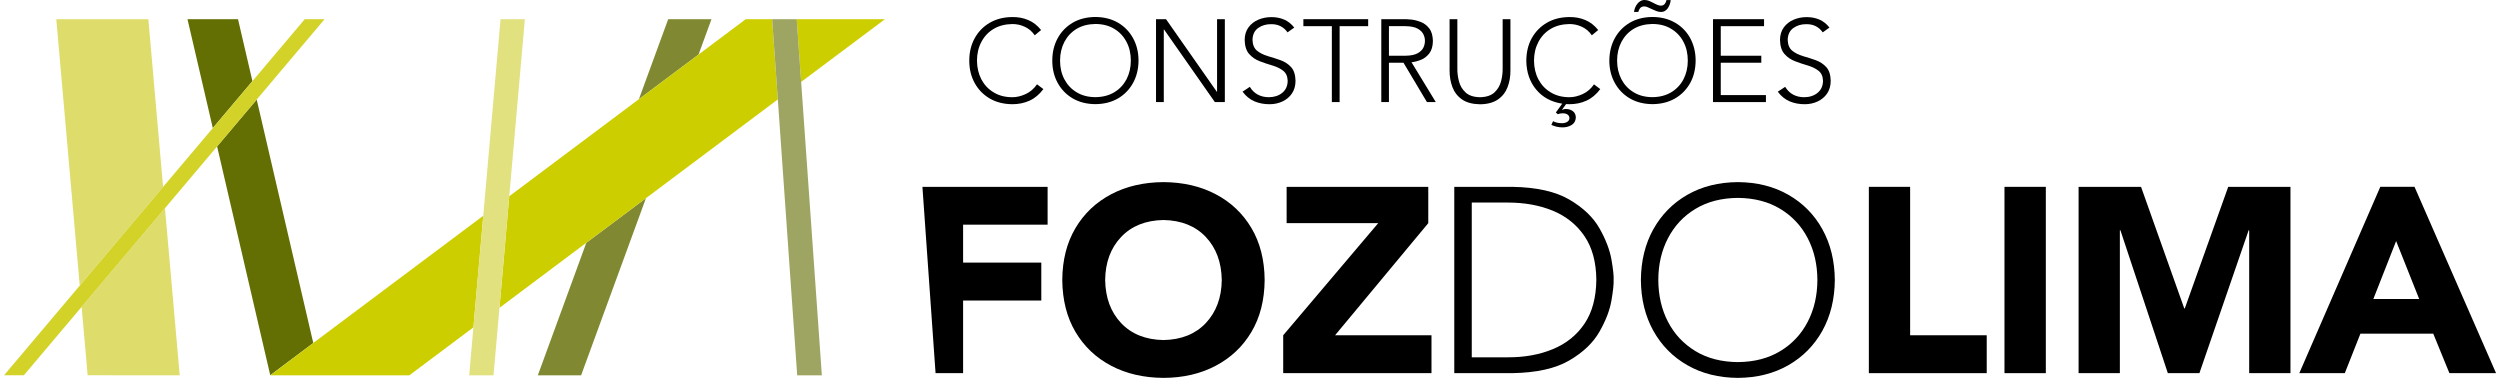
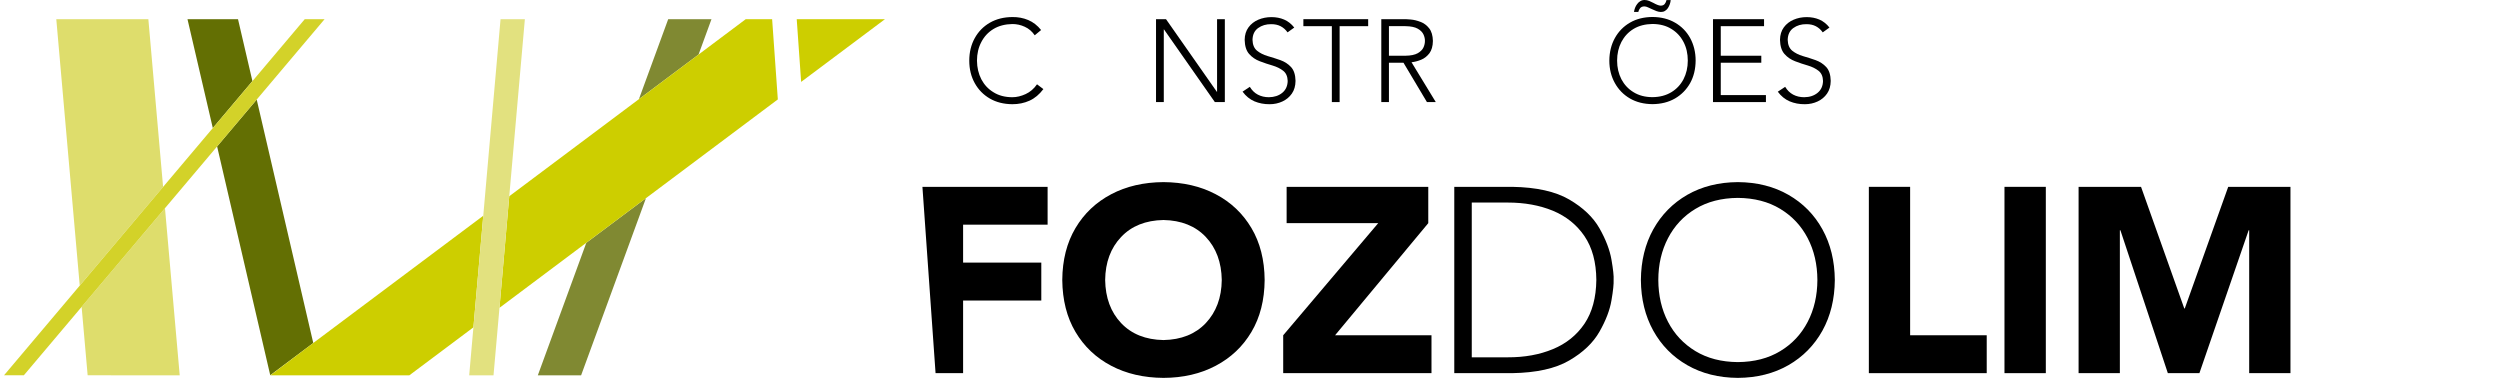
<svg xmlns="http://www.w3.org/2000/svg" width="311" height="47" viewBox="0 0 311 47" fill="none">
  <path d="M129.005 10.487C128.621 11.042 128.146 11.448 127.588 11.704C127.029 11.961 126.479 12.094 125.937 12.094C125.028 12.094 124.245 11.887 123.595 11.481C122.936 11.083 122.436 10.545 122.078 9.865C121.727 9.186 121.544 8.408 121.536 7.546C121.536 6.685 121.719 5.906 122.078 5.227C122.428 4.548 122.936 4.001 123.595 3.603C124.253 3.206 125.037 3.007 125.937 2.99C126.471 2.99 126.979 3.098 127.479 3.33C127.979 3.554 128.388 3.91 128.721 4.39L129.513 3.736C129.055 3.164 128.521 2.75 127.913 2.493C127.304 2.236 126.646 2.112 125.937 2.121C124.87 2.129 123.945 2.361 123.136 2.825C122.336 3.288 121.711 3.926 121.261 4.738C120.811 5.55 120.577 6.486 120.577 7.546C120.577 8.606 120.811 9.542 121.261 10.346C121.711 11.158 122.336 11.796 123.136 12.259C123.936 12.723 124.87 12.955 125.937 12.963C126.704 12.963 127.412 12.823 128.071 12.524C128.73 12.226 129.296 11.746 129.797 11.083L129.005 10.487Z" fill="black" />
-   <path fill-rule="evenodd" clip-rule="evenodd" d="M130.905 7.538C130.905 8.598 131.139 9.534 131.589 10.338C132.039 11.149 132.664 11.787 133.464 12.251C134.265 12.715 135.198 12.947 136.265 12.955C137.332 12.947 138.266 12.715 139.066 12.251C139.866 11.787 140.491 11.149 140.942 10.338C141.392 9.526 141.625 8.59 141.633 7.538C141.633 6.478 141.392 5.542 140.942 4.73C140.491 3.918 139.866 3.28 139.066 2.816C138.266 2.353 137.332 2.121 136.265 2.112C135.198 2.121 134.265 2.353 133.464 2.816C132.664 3.28 132.039 3.918 131.589 4.73C131.139 5.542 130.905 6.478 130.905 7.538ZM131.872 7.538C131.872 6.676 132.056 5.898 132.406 5.219C132.764 4.539 133.264 3.993 133.923 3.595C134.581 3.197 135.365 2.999 136.274 2.982C137.182 2.99 137.966 3.189 138.624 3.595C139.283 3.993 139.783 4.531 140.141 5.219C140.5 5.898 140.675 6.676 140.675 7.538C140.675 8.399 140.491 9.178 140.141 9.857C139.783 10.537 139.283 11.075 138.624 11.473C137.966 11.87 137.182 12.077 136.274 12.085C135.365 12.085 134.581 11.878 133.923 11.473C133.264 11.075 132.764 10.537 132.406 9.857C132.047 9.178 131.872 8.399 131.872 7.538Z" fill="black" />
  <path d="M143.809 12.699H144.776V3.661H144.801L151.128 12.699H152.37V2.386H151.403V11.423H151.378L145.051 2.386H143.809V12.699Z" fill="black" />
  <path d="M154.579 11.406C154.987 11.961 155.479 12.359 156.054 12.607C156.629 12.848 157.263 12.972 157.946 12.964C158.522 12.964 159.047 12.848 159.53 12.624C160.014 12.4 160.405 12.077 160.706 11.646C161.006 11.216 161.156 10.686 161.164 10.064C161.147 9.302 160.964 8.731 160.606 8.341C160.247 7.952 159.805 7.67 159.28 7.48C158.755 7.298 158.221 7.124 157.696 6.975C157.171 6.817 156.729 6.594 156.371 6.304C156.012 6.006 155.829 5.558 155.812 4.954C155.829 4.299 156.062 3.81 156.513 3.487C156.963 3.164 157.505 2.999 158.146 3.007C158.597 3.007 158.98 3.09 159.313 3.264C159.647 3.438 159.93 3.686 160.172 4.026L161.006 3.429C160.647 2.974 160.23 2.642 159.747 2.435C159.263 2.228 158.738 2.129 158.171 2.129C157.58 2.129 157.038 2.237 156.529 2.452C156.029 2.667 155.621 2.982 155.312 3.405C155.004 3.827 154.845 4.341 154.837 4.954C154.854 5.724 155.037 6.312 155.396 6.718C155.754 7.124 156.196 7.422 156.721 7.621C157.246 7.82 157.78 8.002 158.305 8.151C158.83 8.308 159.272 8.524 159.63 8.805C159.989 9.087 160.172 9.509 160.189 10.073C160.172 10.702 159.947 11.191 159.514 11.547C159.08 11.903 158.522 12.086 157.855 12.094C157.338 12.094 156.879 11.986 156.471 11.771C156.062 11.555 155.737 11.232 155.479 10.802L154.554 11.415L154.579 11.406Z" fill="black" />
  <path d="M165.682 12.699H166.649V3.256H170.2V2.386H162.14V3.256H165.682V12.699Z" fill="black" />
  <path fill-rule="evenodd" clip-rule="evenodd" d="M172.784 3.255H174.835C175.51 3.263 176.019 3.371 176.369 3.57C176.719 3.769 176.961 4.017 177.086 4.299C177.211 4.581 177.269 4.846 177.261 5.094C177.261 5.343 177.211 5.608 177.086 5.889C176.961 6.171 176.719 6.411 176.369 6.618C176.019 6.817 175.502 6.925 174.835 6.933H172.784V3.255ZM171.817 12.698H172.784V7.803H174.593L177.511 12.698H178.611L175.593 7.745C175.985 7.703 176.385 7.596 176.794 7.43C177.202 7.264 177.536 6.991 177.819 6.627C178.094 6.254 178.244 5.748 178.253 5.094C178.236 4.423 178.086 3.901 177.794 3.529C177.502 3.156 177.144 2.882 176.719 2.725C176.294 2.559 175.885 2.46 175.485 2.427C175.085 2.394 174.777 2.377 174.56 2.385H171.834V12.698H171.817Z" fill="black" />
-   <path d="M187.897 2.386H186.93V8.507C186.938 9.012 186.88 9.543 186.738 10.089C186.597 10.636 186.33 11.1 185.921 11.489C185.513 11.87 184.913 12.077 184.113 12.094C183.312 12.077 182.712 11.879 182.304 11.489C181.895 11.108 181.62 10.636 181.487 10.089C181.345 9.543 181.287 9.012 181.295 8.507V2.386H180.328V8.756C180.328 9.501 180.436 10.189 180.678 10.826C180.92 11.464 181.312 11.978 181.87 12.367C182.429 12.757 183.171 12.955 184.113 12.972C185.046 12.964 185.796 12.757 186.355 12.367C186.913 11.978 187.305 11.464 187.547 10.826C187.789 10.189 187.905 9.501 187.897 8.756V2.386Z" fill="black" />
-   <path d="M198.3 10.487C197.917 11.042 197.441 11.448 196.883 11.704C196.324 11.961 195.774 12.094 195.241 12.094C194.332 12.094 193.549 11.887 192.89 11.481C192.232 11.083 191.731 10.545 191.373 9.865C191.015 9.186 190.84 8.408 190.831 7.546C190.831 6.685 191.015 5.906 191.373 5.227C191.723 4.548 192.232 4.001 192.89 3.603C193.549 3.206 194.324 3.007 195.241 2.99C195.766 2.99 196.283 3.098 196.783 3.33C197.275 3.554 197.692 3.91 198.025 4.39L198.817 3.736C198.358 3.164 197.825 2.75 197.216 2.493C196.608 2.236 195.949 2.112 195.241 2.121C194.174 2.129 193.24 2.361 192.44 2.825C191.64 3.288 191.015 3.926 190.556 4.738C190.106 5.55 189.881 6.486 189.873 7.546C189.889 8.987 190.306 10.188 191.106 11.149C191.907 12.11 192.99 12.69 194.341 12.897L193.549 13.991L193.782 14.206C193.874 14.173 193.974 14.14 194.082 14.123C194.191 14.107 194.307 14.09 194.424 14.09C194.624 14.09 194.807 14.131 194.974 14.231C195.141 14.33 195.232 14.488 195.241 14.703C195.224 14.927 195.116 15.084 194.924 15.183C194.724 15.283 194.524 15.332 194.316 15.324C194.107 15.324 193.907 15.308 193.724 15.266C193.54 15.225 193.365 15.167 193.199 15.076L192.99 15.54C193.207 15.639 193.44 15.714 193.674 15.771C193.907 15.821 194.14 15.846 194.391 15.846C194.791 15.846 195.166 15.755 195.499 15.556C195.833 15.357 196.016 15.043 196.033 14.612C196.024 14.264 195.899 13.999 195.658 13.825C195.424 13.651 195.141 13.56 194.816 13.56C194.724 13.56 194.641 13.56 194.566 13.585C194.491 13.601 194.424 13.626 194.357 13.659L194.324 13.634L194.824 12.947C194.957 12.955 195.091 12.963 195.224 12.963C195.991 12.963 196.7 12.823 197.35 12.524C198.008 12.226 198.575 11.746 199.075 11.083L198.283 10.487H198.3Z" fill="black" />
  <path fill-rule="evenodd" clip-rule="evenodd" d="M200.201 7.538C200.201 8.598 200.442 9.534 200.893 10.338C201.343 11.149 201.968 11.787 202.768 12.251C203.568 12.715 204.502 12.947 205.569 12.955C206.636 12.947 207.561 12.715 208.37 12.251C209.17 11.787 209.795 11.149 210.254 10.338C210.704 9.526 210.929 8.59 210.937 7.538C210.937 6.478 210.695 5.542 210.254 4.73C209.804 3.918 209.178 3.28 208.37 2.816C207.57 2.352 206.636 2.121 205.569 2.112C204.502 2.121 203.568 2.352 202.768 2.816C201.968 3.28 201.343 3.918 200.893 4.73C200.442 5.542 200.209 6.478 200.201 7.538ZM201.168 7.538C201.168 6.676 201.351 5.898 201.701 5.219C202.06 4.539 202.56 3.993 203.218 3.595C203.877 3.197 204.66 2.999 205.569 2.982C206.478 2.99 207.261 3.189 207.911 3.595C208.57 3.993 209.07 4.531 209.428 5.219C209.787 5.898 209.962 6.676 209.962 7.538C209.962 8.399 209.779 9.178 209.428 9.857C209.07 10.537 208.57 11.075 207.911 11.473C207.253 11.87 206.478 12.077 205.569 12.085C204.66 12.085 203.877 11.878 203.218 11.473C202.56 11.075 202.06 10.537 201.701 9.857C201.351 9.178 201.168 8.399 201.168 7.538ZM203.802 1.491C203.843 1.309 203.918 1.151 204.035 1.011C204.152 0.87 204.319 0.803 204.544 0.795C204.694 0.795 204.844 0.837 205.002 0.911C205.16 0.986 205.336 1.06 205.511 1.143C205.686 1.226 205.869 1.309 206.052 1.375C206.236 1.45 206.428 1.483 206.611 1.491C206.811 1.491 206.978 1.45 207.119 1.358C207.261 1.276 207.386 1.16 207.486 1.011C207.578 0.87 207.653 0.712 207.72 0.538C207.778 0.364 207.82 0.191 207.836 0.008H207.311C207.278 0.191 207.203 0.348 207.094 0.489C206.986 0.63 206.819 0.696 206.611 0.704C206.469 0.704 206.319 0.663 206.161 0.596C206.002 0.53 205.844 0.456 205.686 0.364C205.519 0.273 205.344 0.191 205.16 0.116C204.977 0.041 204.785 0 204.585 0C204.385 0 204.21 0.05 204.06 0.141C203.902 0.232 203.777 0.348 203.668 0.497C203.56 0.638 203.468 0.795 203.402 0.969C203.335 1.143 203.293 1.317 203.268 1.483H203.793L203.802 1.491Z" fill="black" />
  <path d="M213.096 12.699H219.681V11.829H214.063V7.803H219.106V6.933H214.063V3.256H219.448V2.386H213.096V12.699Z" fill="black" />
  <path d="M221.157 11.406C221.565 11.961 222.057 12.359 222.632 12.607C223.207 12.848 223.841 12.972 224.524 12.964C225.1 12.964 225.625 12.848 226.108 12.624C226.592 12.4 226.983 12.077 227.284 11.646C227.584 11.216 227.734 10.686 227.742 10.064C227.725 9.302 227.542 8.731 227.184 8.341C226.825 7.952 226.383 7.67 225.858 7.48C225.333 7.298 224.8 7.124 224.274 6.975C223.749 6.817 223.307 6.594 222.949 6.304C222.591 6.006 222.407 5.558 222.39 4.954C222.407 4.299 222.641 3.81 223.091 3.487C223.541 3.164 224.083 2.999 224.724 3.007C225.175 3.007 225.558 3.09 225.892 3.264C226.225 3.438 226.508 3.686 226.75 4.026L227.584 3.429C227.234 2.974 226.808 2.642 226.333 2.435C225.85 2.228 225.325 2.129 224.758 2.129C224.166 2.129 223.624 2.237 223.124 2.452C222.624 2.667 222.215 2.982 221.907 3.405C221.599 3.827 221.44 4.341 221.432 4.954C221.449 5.724 221.632 6.312 221.99 6.718C222.349 7.124 222.791 7.422 223.316 7.621C223.841 7.82 224.374 8.002 224.9 8.151C225.425 8.308 225.866 8.524 226.225 8.805C226.583 9.087 226.767 9.509 226.783 10.073C226.767 10.702 226.542 11.191 226.108 11.547C225.675 11.903 225.125 12.086 224.449 12.094C223.933 12.094 223.474 11.986 223.066 11.771C222.666 11.555 222.332 11.232 222.074 10.802L221.148 11.415L221.157 11.406Z" fill="black" />
  <path fill-rule="evenodd" clip-rule="evenodd" d="M132.147 34.832C132.172 37.325 132.714 39.479 133.79 41.293C134.865 43.107 136.349 44.515 138.233 45.501C140.116 46.495 142.284 46.992 144.735 47.008C147.185 47 149.353 46.495 151.236 45.501C153.12 44.507 154.604 43.107 155.679 41.293C156.755 39.479 157.305 37.325 157.322 34.832C157.305 32.339 156.755 30.185 155.679 28.371C154.604 26.557 153.12 25.149 151.236 24.163C149.353 23.169 147.185 22.672 144.735 22.655C142.284 22.672 140.116 23.169 138.233 24.163C136.349 25.157 134.865 26.557 133.79 28.371C132.714 30.185 132.164 32.339 132.147 34.832ZM137.482 34.832C137.507 32.629 138.174 30.848 139.466 29.481C140.758 28.114 142.517 27.41 144.735 27.369C146.952 27.41 148.711 28.114 150.003 29.481C151.295 30.848 151.953 32.637 151.987 34.832C151.962 37.035 151.295 38.816 150.003 40.191C148.711 41.558 146.952 42.262 144.735 42.303C142.517 42.262 140.758 41.558 139.466 40.191C138.174 38.825 137.516 37.035 137.482 34.832Z" fill="black" />
  <path d="M159.63 46.42H178.077V41.707H166.082L177.677 27.758V23.243H160.056V27.758H171.451L159.63 41.707V46.42Z" fill="black" />
  <path fill-rule="evenodd" clip-rule="evenodd" d="M180.912 46.42H188.122C191.123 46.37 193.49 45.849 195.208 44.846C196.933 43.844 198.183 42.651 198.975 41.26C199.767 39.868 200.267 38.568 200.467 37.358C200.676 36.149 200.759 35.304 200.734 34.832C200.768 34.359 200.676 33.515 200.467 32.305C200.259 31.096 199.759 29.787 198.975 28.404C198.183 27.012 196.925 25.819 195.208 24.817C193.482 23.815 191.123 23.293 188.122 23.243H180.912V46.428V46.42ZM183.087 25.198H187.572C189.656 25.198 191.531 25.538 193.182 26.217C194.832 26.904 196.141 27.956 197.108 29.373C198.075 30.798 198.567 32.612 198.584 34.823C198.559 37.035 198.067 38.849 197.108 40.274C196.141 41.699 194.832 42.751 193.182 43.43C191.531 44.117 189.656 44.457 187.572 44.449H183.087V25.19V25.198Z" fill="black" />
  <path fill-rule="evenodd" clip-rule="evenodd" d="M204.127 34.832C204.144 37.209 204.66 39.313 205.669 41.136C206.678 42.958 208.086 44.391 209.895 45.426C211.696 46.462 213.796 46.992 216.189 47.008C218.581 46.992 220.674 46.462 222.482 45.426C224.283 44.391 225.692 42.958 226.709 41.136C227.717 39.313 228.234 37.209 228.251 34.832C228.234 32.455 227.717 30.351 226.709 28.528C225.7 26.706 224.291 25.273 222.482 24.237C220.682 23.202 218.581 22.672 216.189 22.655C213.796 22.672 211.704 23.202 209.895 24.237C208.095 25.273 206.686 26.706 205.669 28.528C204.66 30.351 204.144 32.455 204.127 34.832ZM206.294 34.832C206.294 32.894 206.703 31.154 207.503 29.622C208.303 28.089 209.437 26.872 210.912 25.985C212.388 25.091 214.147 24.635 216.189 24.618C218.231 24.635 219.99 25.091 221.465 25.985C222.941 26.88 224.075 28.089 224.875 29.622C225.675 31.154 226.075 32.894 226.083 34.832C226.075 36.77 225.675 38.51 224.875 40.042C224.075 41.575 222.941 42.792 221.465 43.678C219.99 44.573 218.231 45.029 216.189 45.045C214.147 45.029 212.388 44.573 210.912 43.678C209.437 42.784 208.303 41.575 207.503 40.042C206.703 38.51 206.303 36.77 206.294 34.832Z" fill="black" />
  <path d="M232.485 46.42H247.148V41.707H237.62V23.243H232.485V46.42Z" fill="black" />
  <path d="M249.357 46.42H254.5V23.243H249.357V46.42Z" fill="black" />
  <path d="M258.576 46.42H263.711V28.644H263.778L269.679 46.42H273.606L279.732 28.644H279.799V46.42H284.934V23.243H277.19L271.788 38.369H271.722L266.345 23.243H258.576V46.42Z" fill="black" />
-   <path fill-rule="evenodd" clip-rule="evenodd" d="M286.026 46.42H291.694L293.636 41.508H302.697L304.706 46.42H310.508L300.363 23.235H296.112L286.034 46.42H286.026ZM300.947 37.192H295.245L298.079 29.986L300.947 37.192Z" fill="black" />
  <path d="M119.81 46.42H116.384L114.75 23.243H130.322V27.948H119.81V32.67H129.538V37.383H119.81V46.42Z" fill="black" />
  <path d="M88.509 2.386L86.9 6.784L79.481 12.334L83.124 2.386H88.509Z" fill="#808932" />
  <path d="M80.357 24.651L72.288 46.694H66.903L72.938 30.201L80.357 24.651Z" fill="#808932" />
  <path d="M29.608 2.386L31.401 10.089L26.474 15.929L23.323 2.386H29.608Z" fill="#636F03" />
  <path d="M31.934 12.384L38.97 42.668L33.618 46.677L27.008 18.215L31.934 12.384Z" fill="#636F03" />
  <path d="M18.455 2.386L20.289 23.252L9.919 35.528L7.002 2.386H18.455Z" fill="#DEDD6C" />
  <path d="M20.523 25.894L22.356 46.694L10.903 46.685L10.153 38.17L20.523 25.894Z" fill="#DEDD6C" />
  <path d="M110.091 2.386L99.662 10.189L99.112 2.386H110.091Z" fill="#CDCE00" />
  <path d="M33.627 46.694L38.97 42.668L60.118 26.838L58.892 40.721L50.915 46.694H39.903H33.627Z" fill="#CDCE00" />
  <path d="M72.938 30.201L62.135 38.294L63.352 24.411L79.482 12.334L86.9 6.784L92.769 2.386H96.053L96.762 12.367L80.357 24.651L72.938 30.201Z" fill="#CDCE00" />
-   <path d="M40.379 2.386L2.967 46.685H0.5L37.911 2.386H40.379Z" fill="#D3D229" />
+   <path d="M40.379 2.386L2.967 46.685H0.5L37.911 2.386H40.379" fill="#D3D229" />
  <path d="M65.294 2.386L63.352 24.411L62.135 38.294L61.393 46.694H58.367L58.892 40.721L60.118 26.838L62.268 2.386H65.294Z" fill="#E2E17F" />
-   <path d="M99.112 2.386L99.663 10.189L102.238 46.694H99.171L96.762 12.367L96.053 2.386H99.112Z" fill="#9EA562" />
</svg>